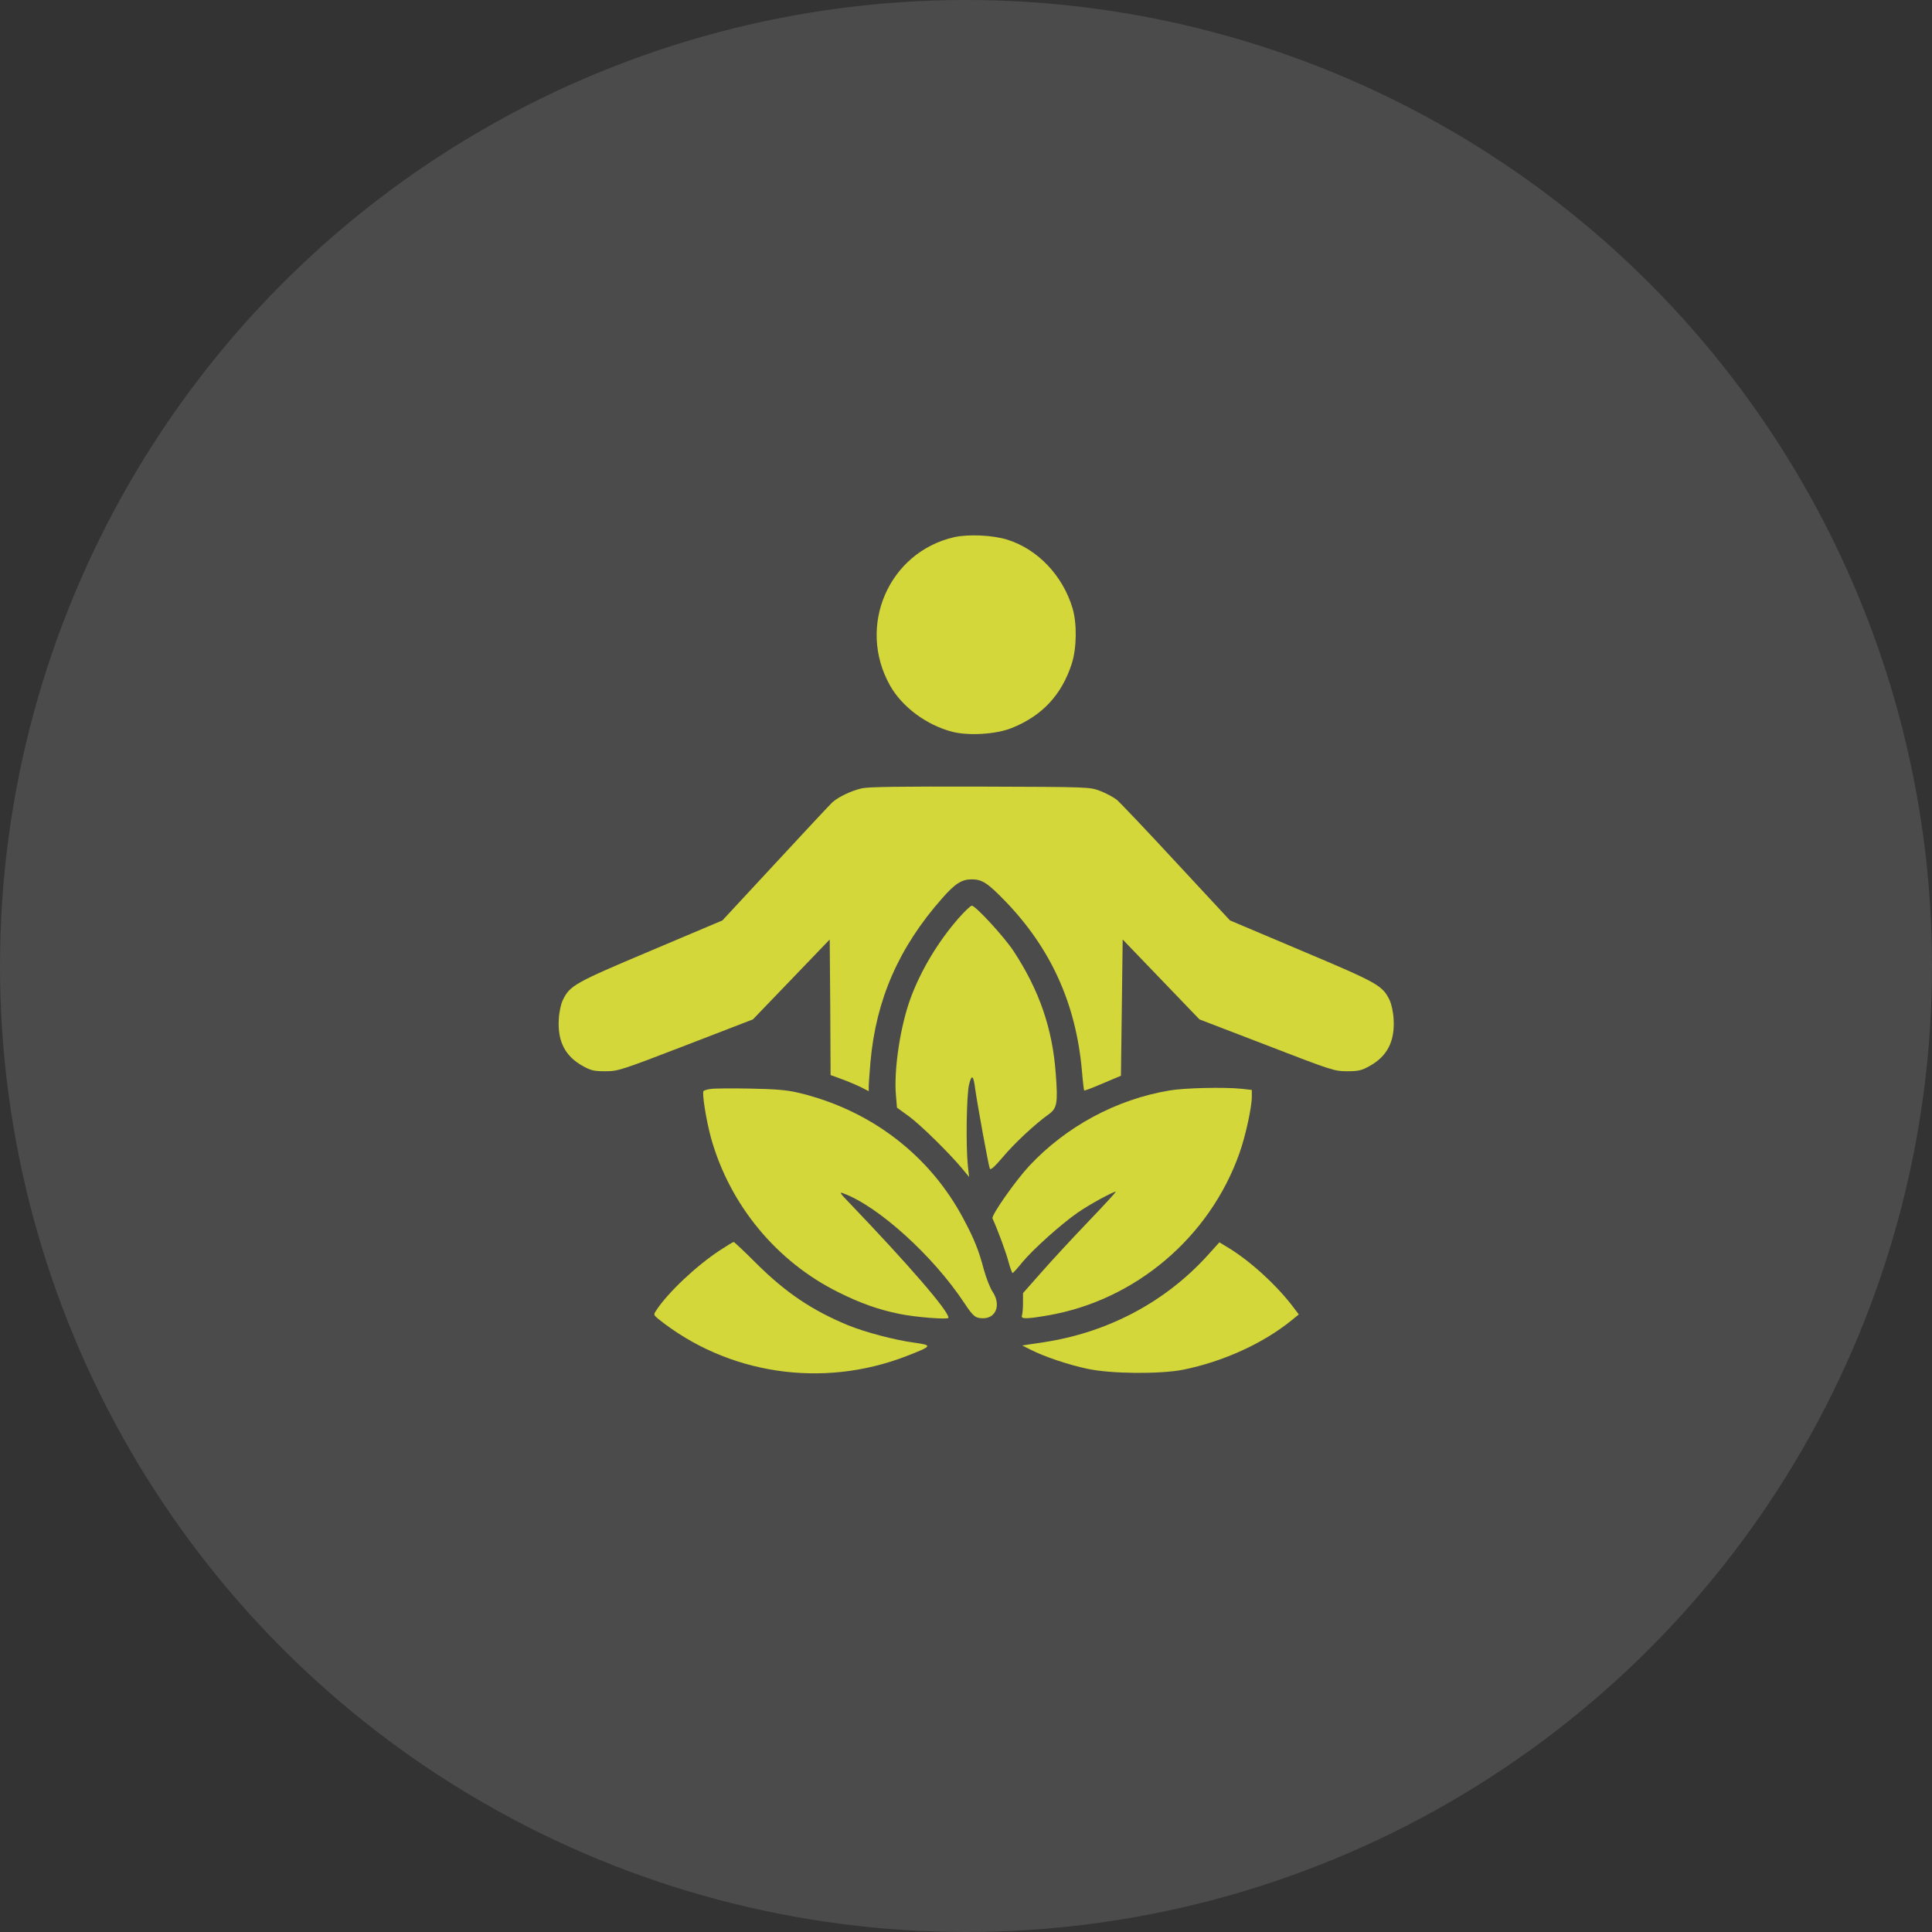
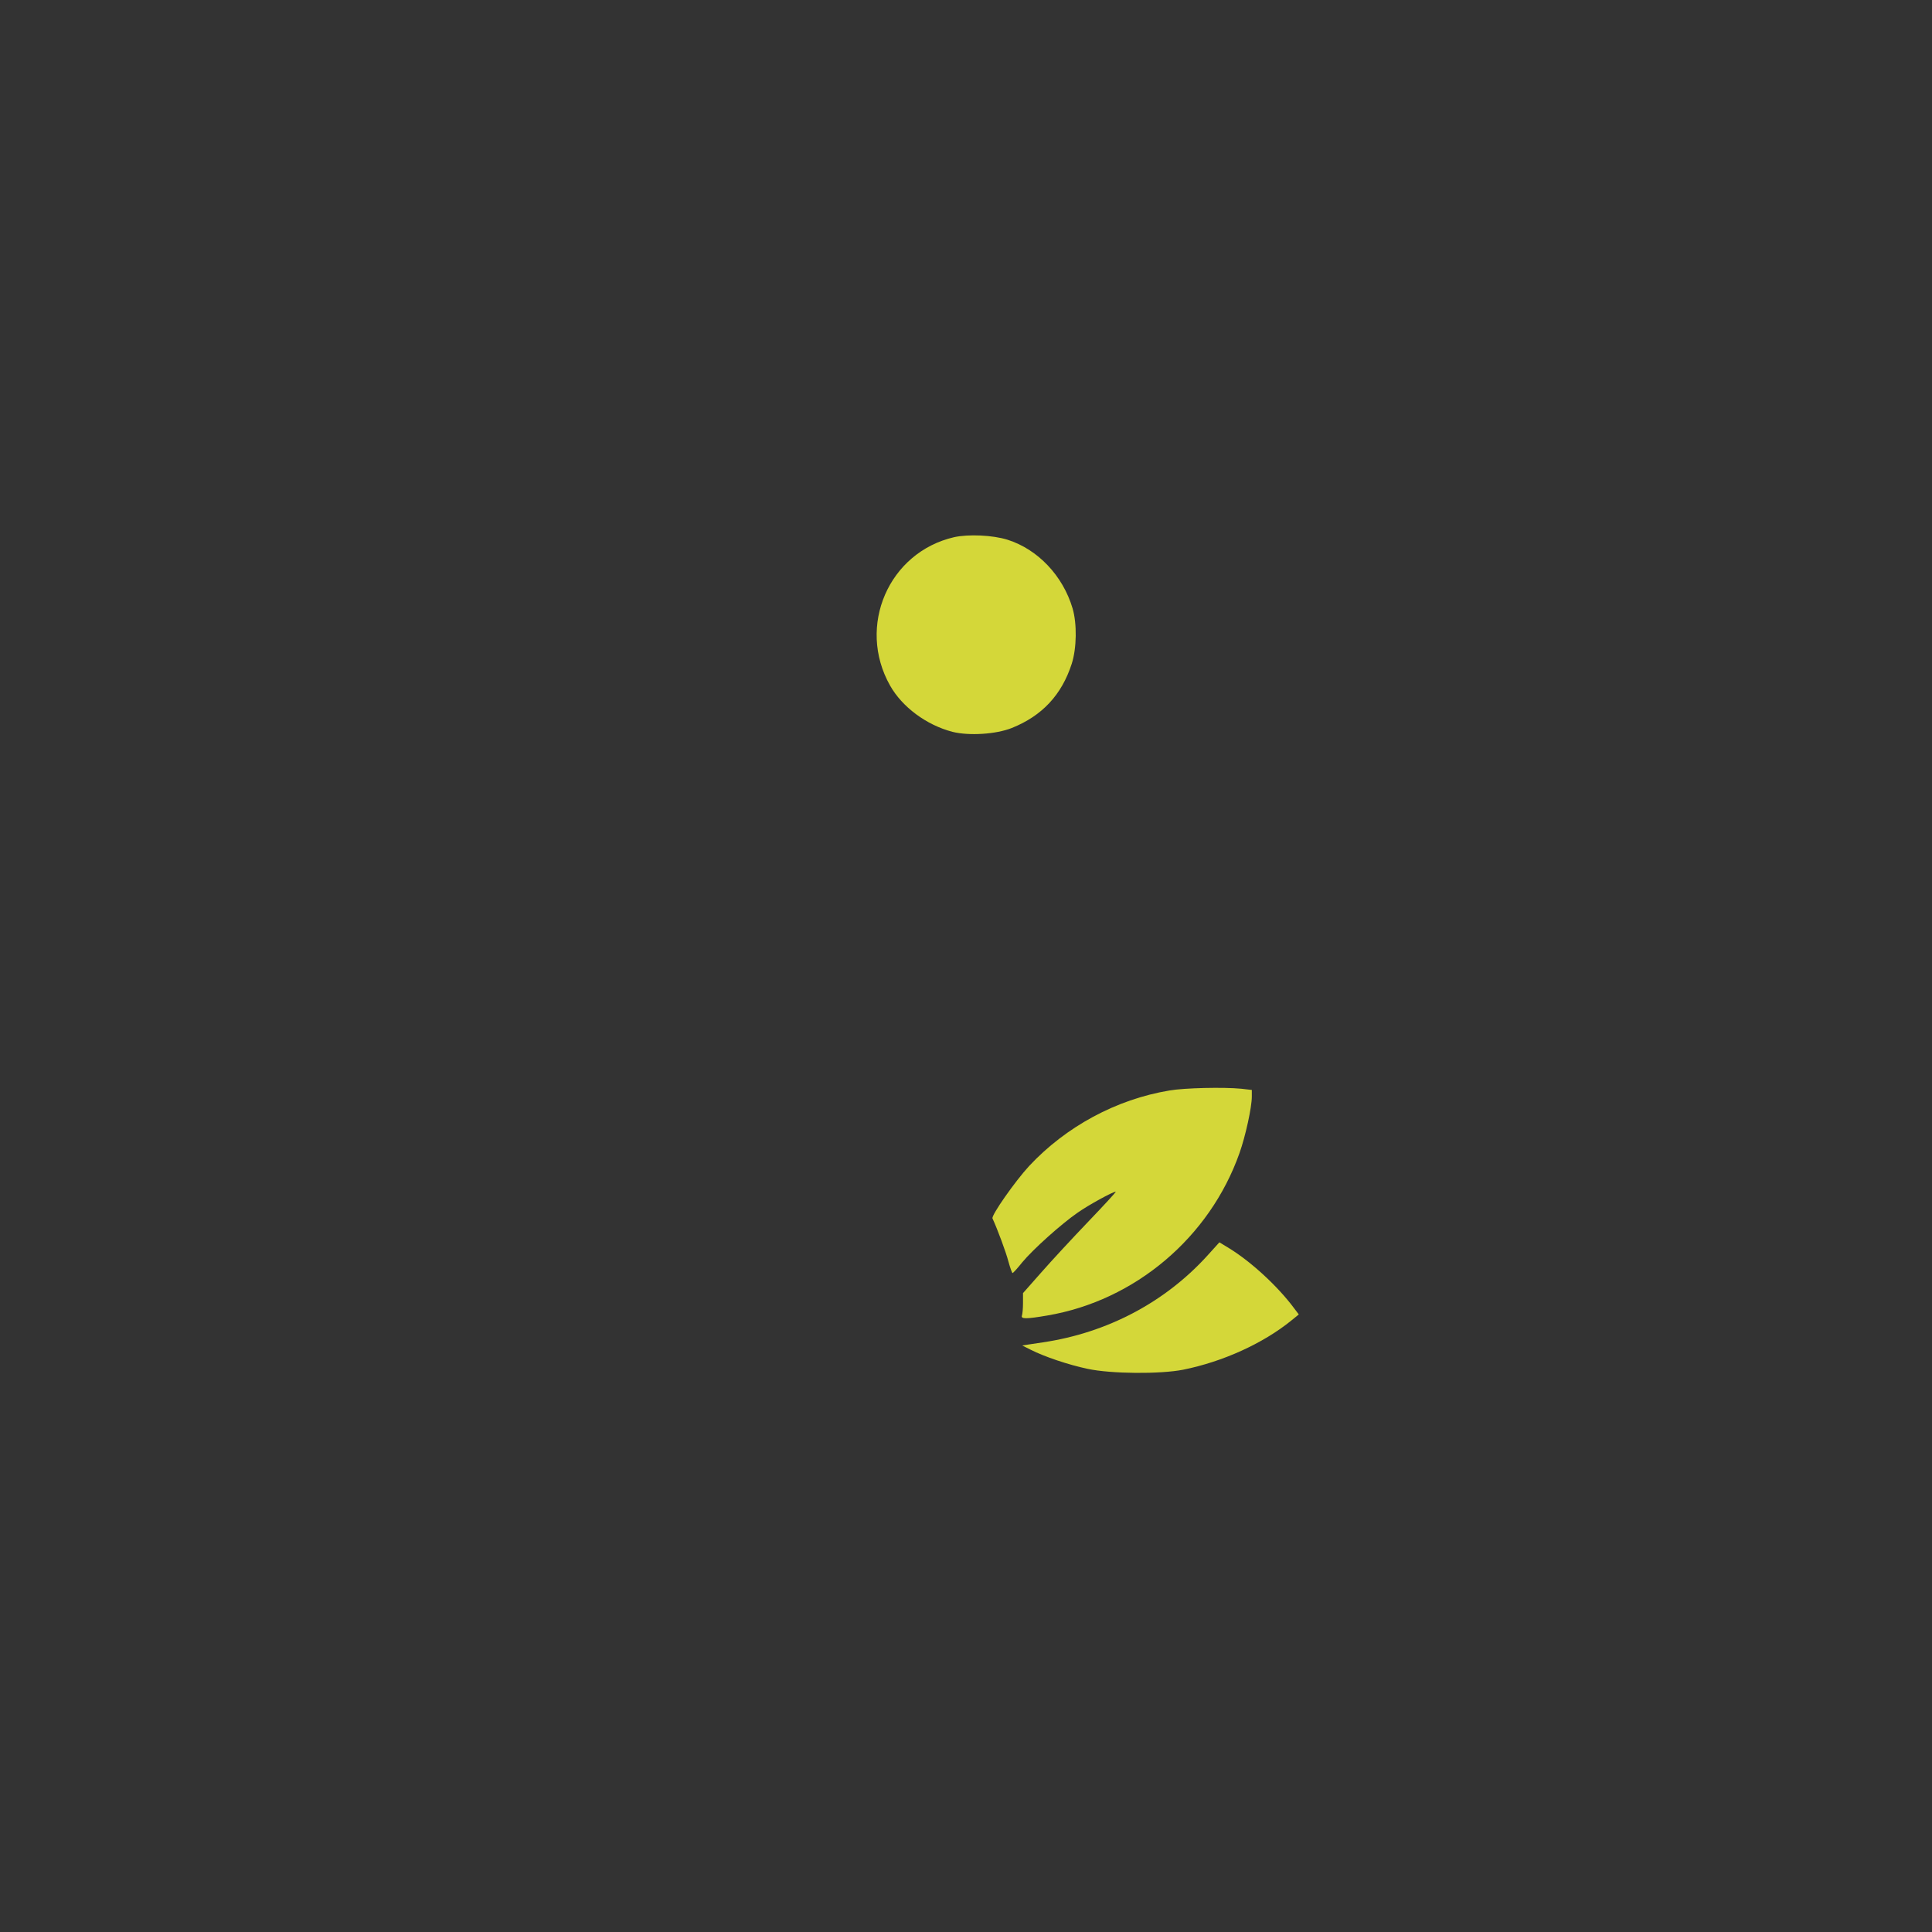
<svg xmlns="http://www.w3.org/2000/svg" width="83" height="83" viewBox="0 0 83 83" fill="none">
  <rect x="0" y="0" width="83" height="83" fill="#333333" stroke="none" />
-   <circle cx="41.5" cy="41.5" r="41.5" fill="white" fill-opacity="0.12" />
  <path d="M40.992 23.077C38.177 23.724 36.8 26.904 38.237 29.451C38.758 30.375 39.801 31.149 40.918 31.44C41.633 31.619 42.795 31.544 43.465 31.276C44.768 30.755 45.61 29.854 46.041 28.52C46.258 27.85 46.272 26.793 46.079 26.137C45.662 24.73 44.582 23.598 43.286 23.188C42.646 22.987 41.603 22.943 40.992 23.077Z" fill="#D4D739" />
-   <path d="M37.023 33.867C36.569 33.972 36.04 34.225 35.764 34.463C35.668 34.553 34.565 35.729 33.314 37.085L31.035 39.542L27.952 40.846C24.653 42.238 24.489 42.335 24.177 42.968C24.095 43.147 24.02 43.482 24.005 43.802C23.953 44.74 24.281 45.381 25.041 45.798C25.383 45.991 25.525 46.021 26.001 46.021C26.545 46.021 26.649 45.991 29.449 44.912L32.346 43.794L33.992 42.082L35.645 40.361L35.668 43.273L35.682 46.185L36.152 46.356C36.405 46.446 36.77 46.602 36.971 46.699L37.321 46.878V46.677C37.321 46.557 37.358 46.088 37.395 45.627C37.634 42.946 38.609 40.704 40.478 38.589C41.029 37.963 41.312 37.777 41.752 37.777C42.191 37.777 42.437 37.941 43.174 38.701C45.148 40.741 46.228 43.124 46.481 46.014C46.518 46.461 46.563 46.833 46.578 46.848C46.593 46.863 46.95 46.729 47.382 46.542L48.156 46.215L48.194 43.288L48.231 40.361L49.877 42.074L51.53 43.794L54.419 44.904C57.227 45.991 57.331 46.021 57.875 46.021C58.352 46.021 58.493 45.991 58.836 45.798C59.595 45.381 59.923 44.74 59.871 43.802C59.856 43.482 59.781 43.147 59.7 42.968C59.387 42.335 59.223 42.238 55.924 40.846L52.841 39.542L50.532 37.055C49.266 35.685 48.112 34.471 47.97 34.352C47.821 34.24 47.501 34.069 47.263 33.979C46.816 33.808 46.794 33.808 42.124 33.793C38.691 33.786 37.321 33.8 37.023 33.867Z" fill="#D4D739" />
-   <path d="M41.163 39.468C40.307 40.451 39.577 41.657 39.13 42.856C38.683 44.048 38.393 45.947 38.49 47.056L38.535 47.585L39.048 47.958C39.547 48.322 40.821 49.574 41.357 50.229L41.633 50.564L41.58 50.08C41.491 49.246 41.521 47.027 41.633 46.587C41.744 46.14 41.819 46.185 41.893 46.766C41.997 47.503 42.474 50.117 42.526 50.214C42.563 50.273 42.742 50.11 43.077 49.715C43.569 49.127 44.447 48.307 45.036 47.883C45.416 47.615 45.453 47.399 45.356 46.126C45.215 44.174 44.641 42.529 43.539 40.853C43.144 40.25 41.908 38.909 41.752 38.909C41.692 38.909 41.431 39.162 41.163 39.468Z" fill="#D4D739" />
-   <path d="M30.544 46.781C30.402 46.796 30.254 46.84 30.224 46.87C30.149 46.945 30.343 48.151 30.544 48.881C31.348 51.763 33.359 54.198 36.018 55.516C36.978 55.993 37.73 56.261 38.647 56.447C39.324 56.589 40.747 56.7 40.747 56.611C40.747 56.313 39.026 54.325 36.472 51.659C36.07 51.242 36.047 51.197 36.241 51.272C37.745 51.83 40.091 53.96 41.417 55.963C41.812 56.559 41.901 56.633 42.236 56.633C42.802 56.633 43.011 56.038 42.638 55.487C42.534 55.33 42.37 54.913 42.273 54.563C42.05 53.722 41.864 53.252 41.409 52.396C39.957 49.633 37.403 47.675 34.268 46.937C33.783 46.826 33.307 46.788 32.22 46.766C31.445 46.751 30.686 46.758 30.544 46.781Z" fill="#D4D739" />
  <path d="M50.242 46.848C47.956 47.228 45.796 48.397 44.21 50.095C43.606 50.75 42.579 52.217 42.638 52.344C42.854 52.813 43.219 53.796 43.323 54.198C43.398 54.474 43.48 54.697 43.502 54.69C43.524 54.69 43.711 54.489 43.912 54.235C44.381 53.669 45.595 52.582 46.295 52.098C46.771 51.763 47.806 51.197 47.933 51.197C47.963 51.197 47.427 51.778 46.757 52.478C46.079 53.185 45.17 54.168 44.738 54.66L43.949 55.553V55.978C43.949 56.209 43.927 56.447 43.904 56.514C43.845 56.671 44.083 56.671 44.999 56.514C48.76 55.874 51.969 53.163 53.25 49.536C53.511 48.799 53.779 47.563 53.779 47.116V46.825L53.325 46.773C52.58 46.699 50.882 46.736 50.242 46.848Z" fill="#D4D739" />
-   <path d="M30.916 53.721C29.911 54.384 28.689 55.531 28.191 56.298C28.071 56.477 28.079 56.492 28.273 56.656C31.251 59.046 35.325 59.657 38.929 58.264C40.061 57.825 40.076 57.795 39.287 57.683C38.445 57.572 37.15 57.229 36.427 56.931C34.878 56.291 33.746 55.524 32.488 54.273C31.989 53.774 31.549 53.357 31.519 53.357C31.49 53.357 31.221 53.52 30.916 53.721Z" fill="#D4D739" />
  <path d="M51.888 53.922C50.056 55.948 47.568 57.258 44.805 57.668L43.912 57.802L44.284 57.988C44.857 58.279 45.885 58.629 46.727 58.807C47.739 59.023 49.832 59.038 50.823 58.845C52.528 58.502 54.256 57.72 55.477 56.73L55.797 56.469L55.589 56.194C54.889 55.255 53.764 54.22 52.826 53.639L52.386 53.371L51.888 53.922Z" fill="#D4D739" />
</svg>